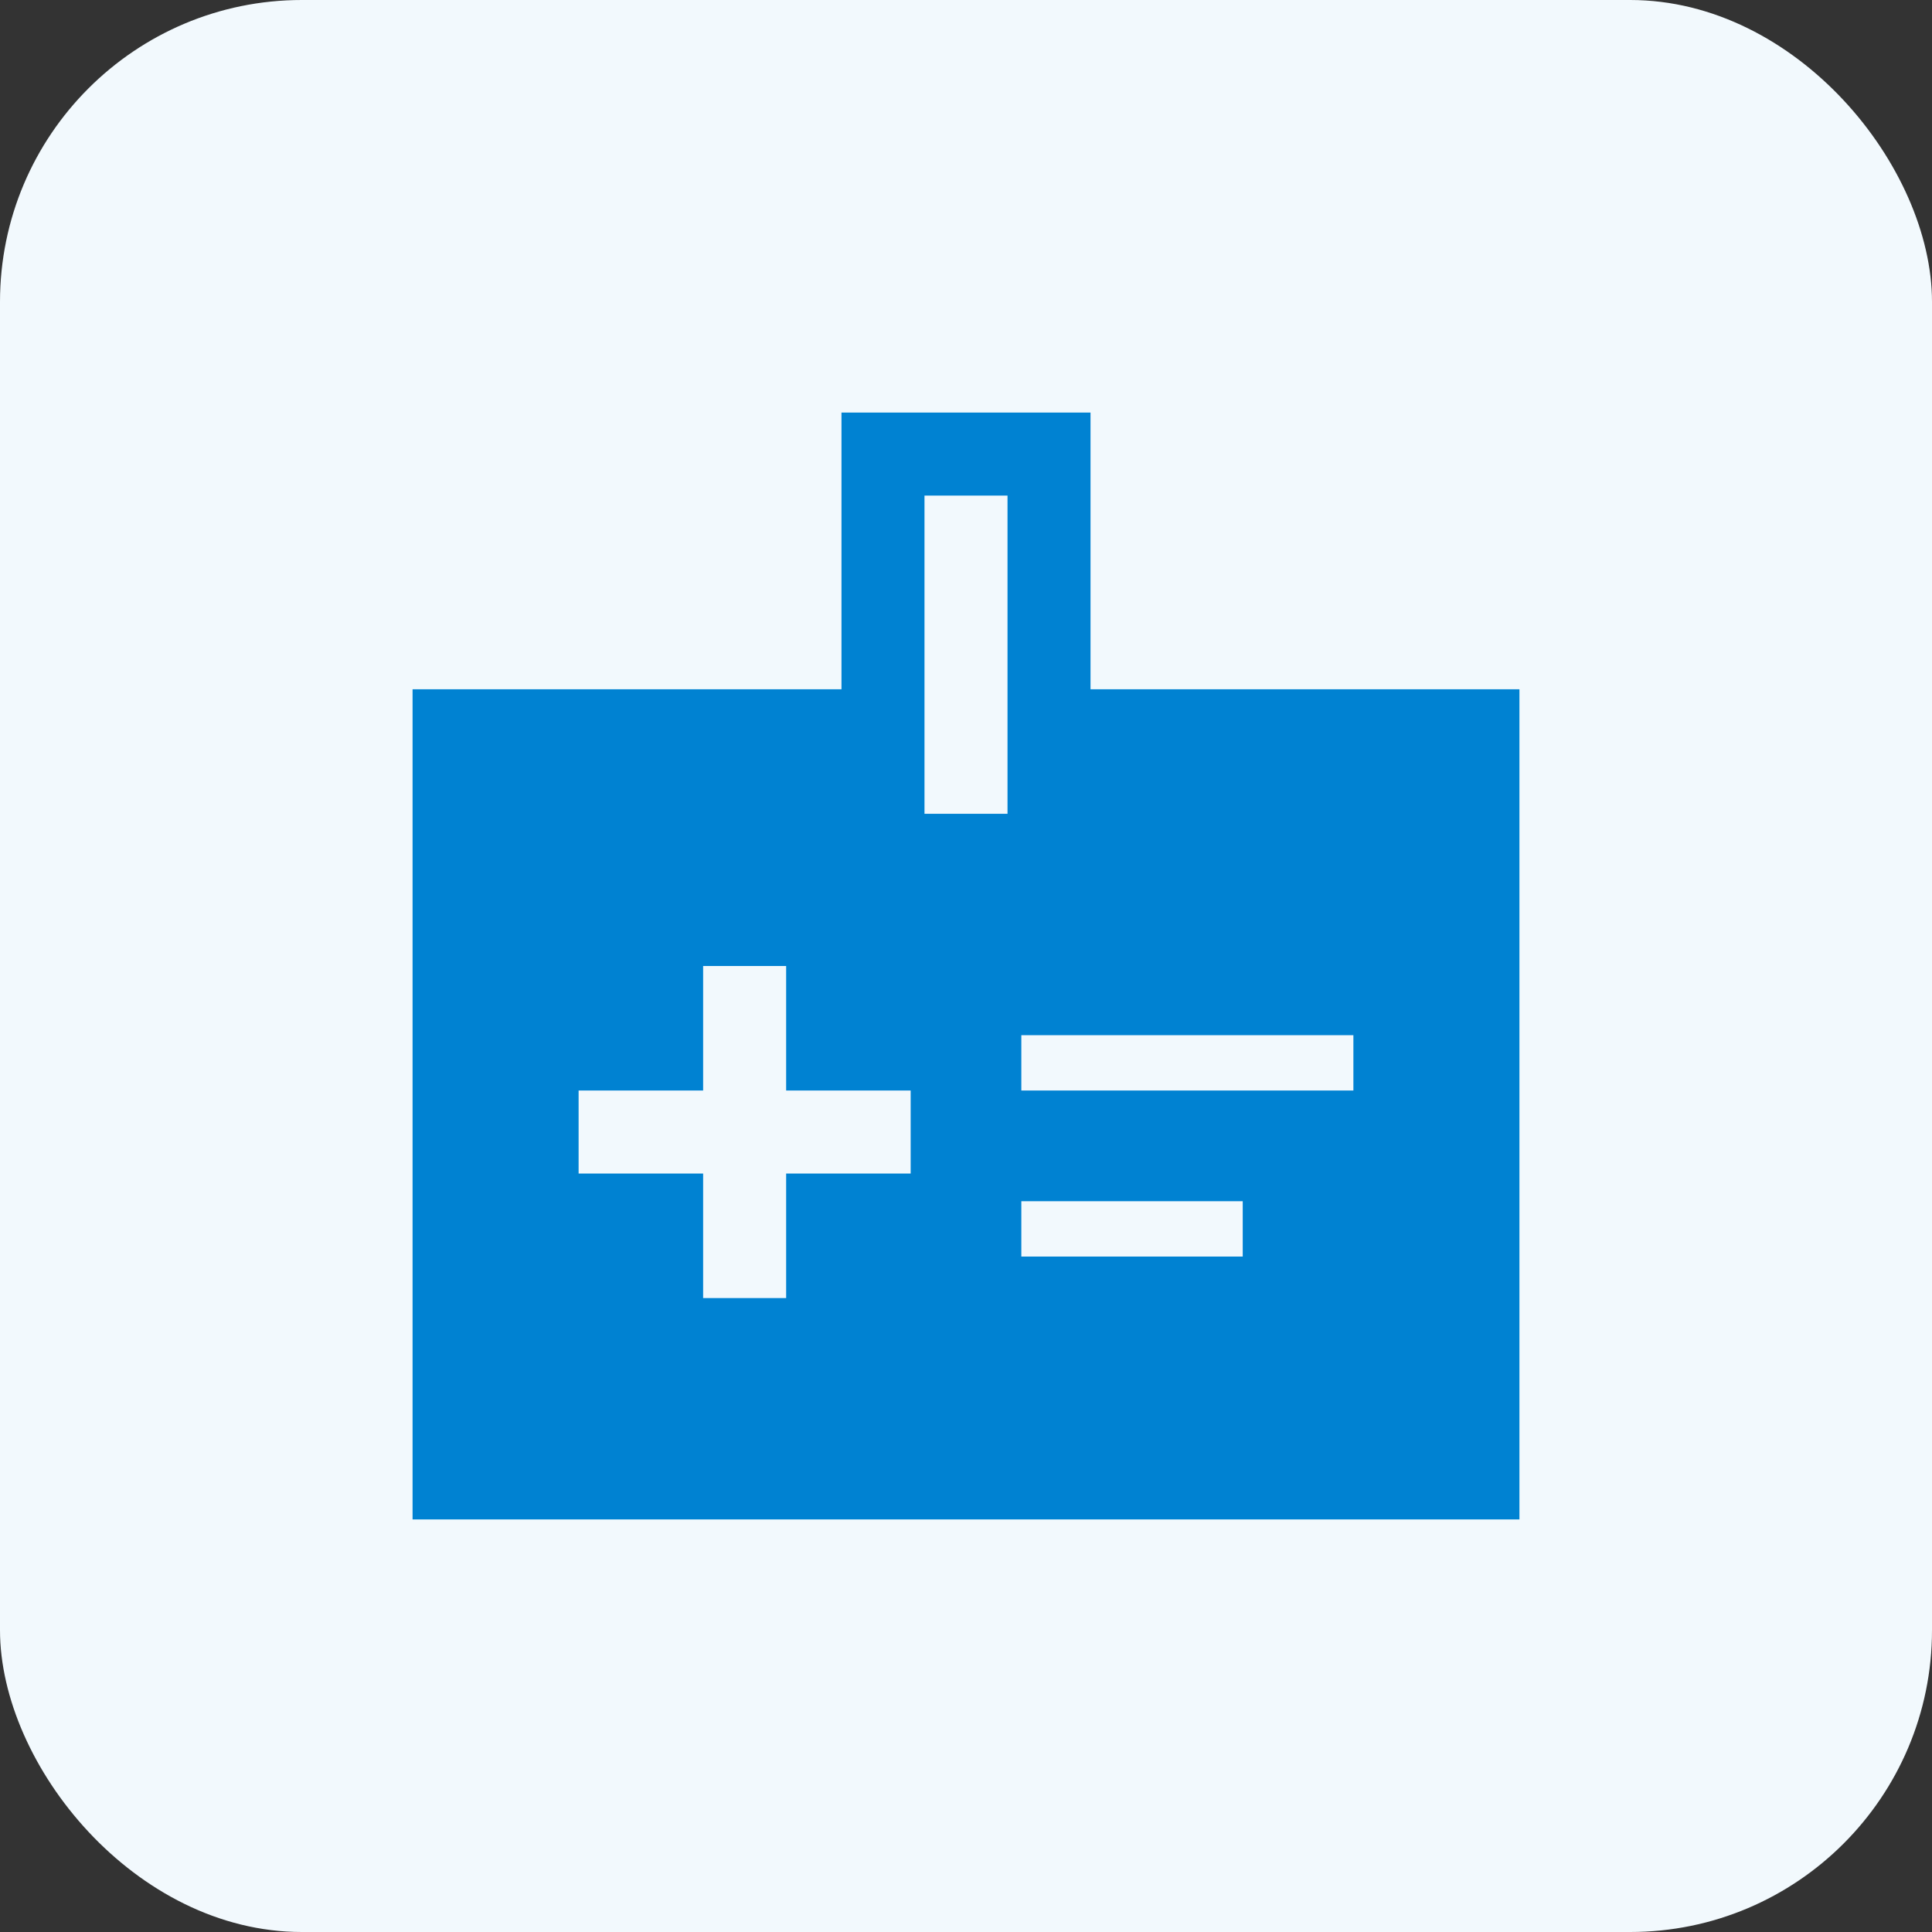
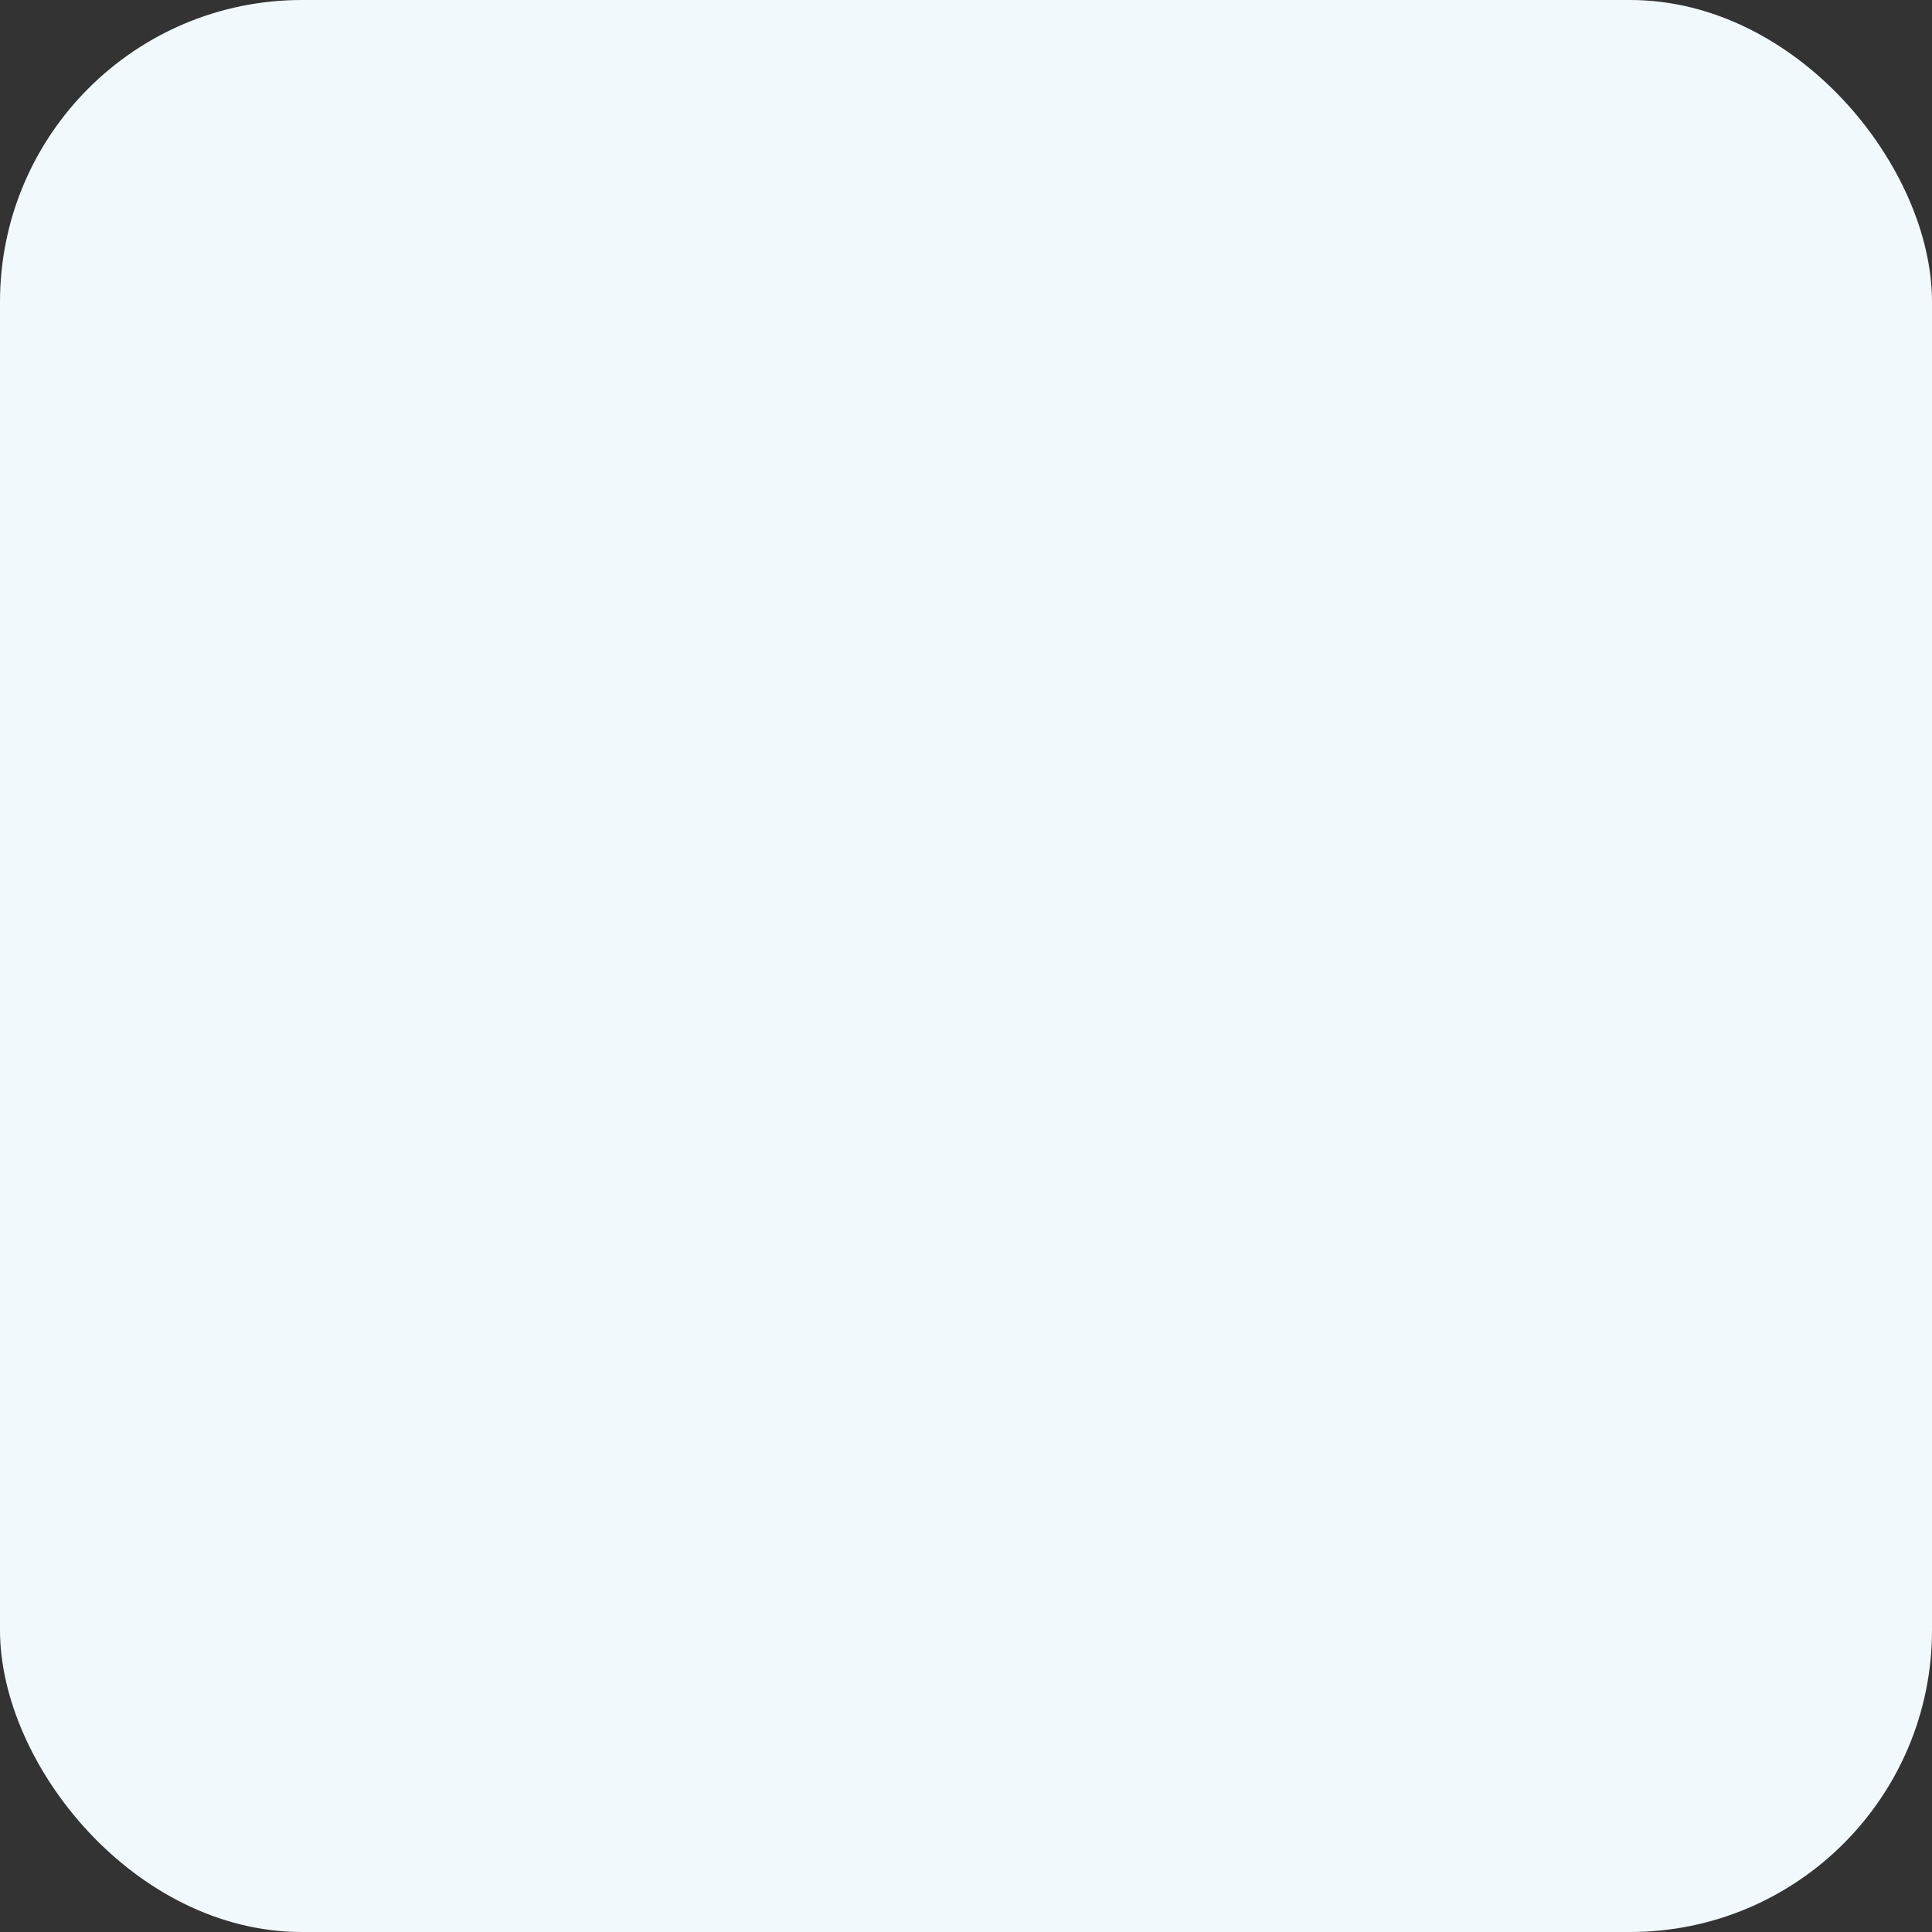
<svg xmlns="http://www.w3.org/2000/svg" width="64" height="64" fill="none">
  <rect width="100%" height="100%" fill="#333333" stroke="none" />
  <rect width="64" height="64" fill="#F2F9FD" rx="10" />
  <mask id="a" width="44" height="44" x="10" y="10" maskUnits="userSpaceOnUse" style="mask-type:alpha">
-     <path fill="#D9D9D9" d="M10 10h44v44H10z" />
-   </mask>
+     </mask>
  <g mask="url(#a)">
-     <path fill="#0082D2" d="M23.292 43h2.75v-4.125h4.125v-2.75h-4.125V32h-2.75v4.125h-4.125v2.75h4.125zm10.541-6.875h11v-1.833h-11zm0 5.5h7.334v-1.833h-7.334zm-20.166 8.708v-27.5h14.208v-9.166h8.25v9.166h14.208v27.5zm16.958-23.375h2.75V16.417h-2.75z" />
-   </g>
+     </g>
</svg>